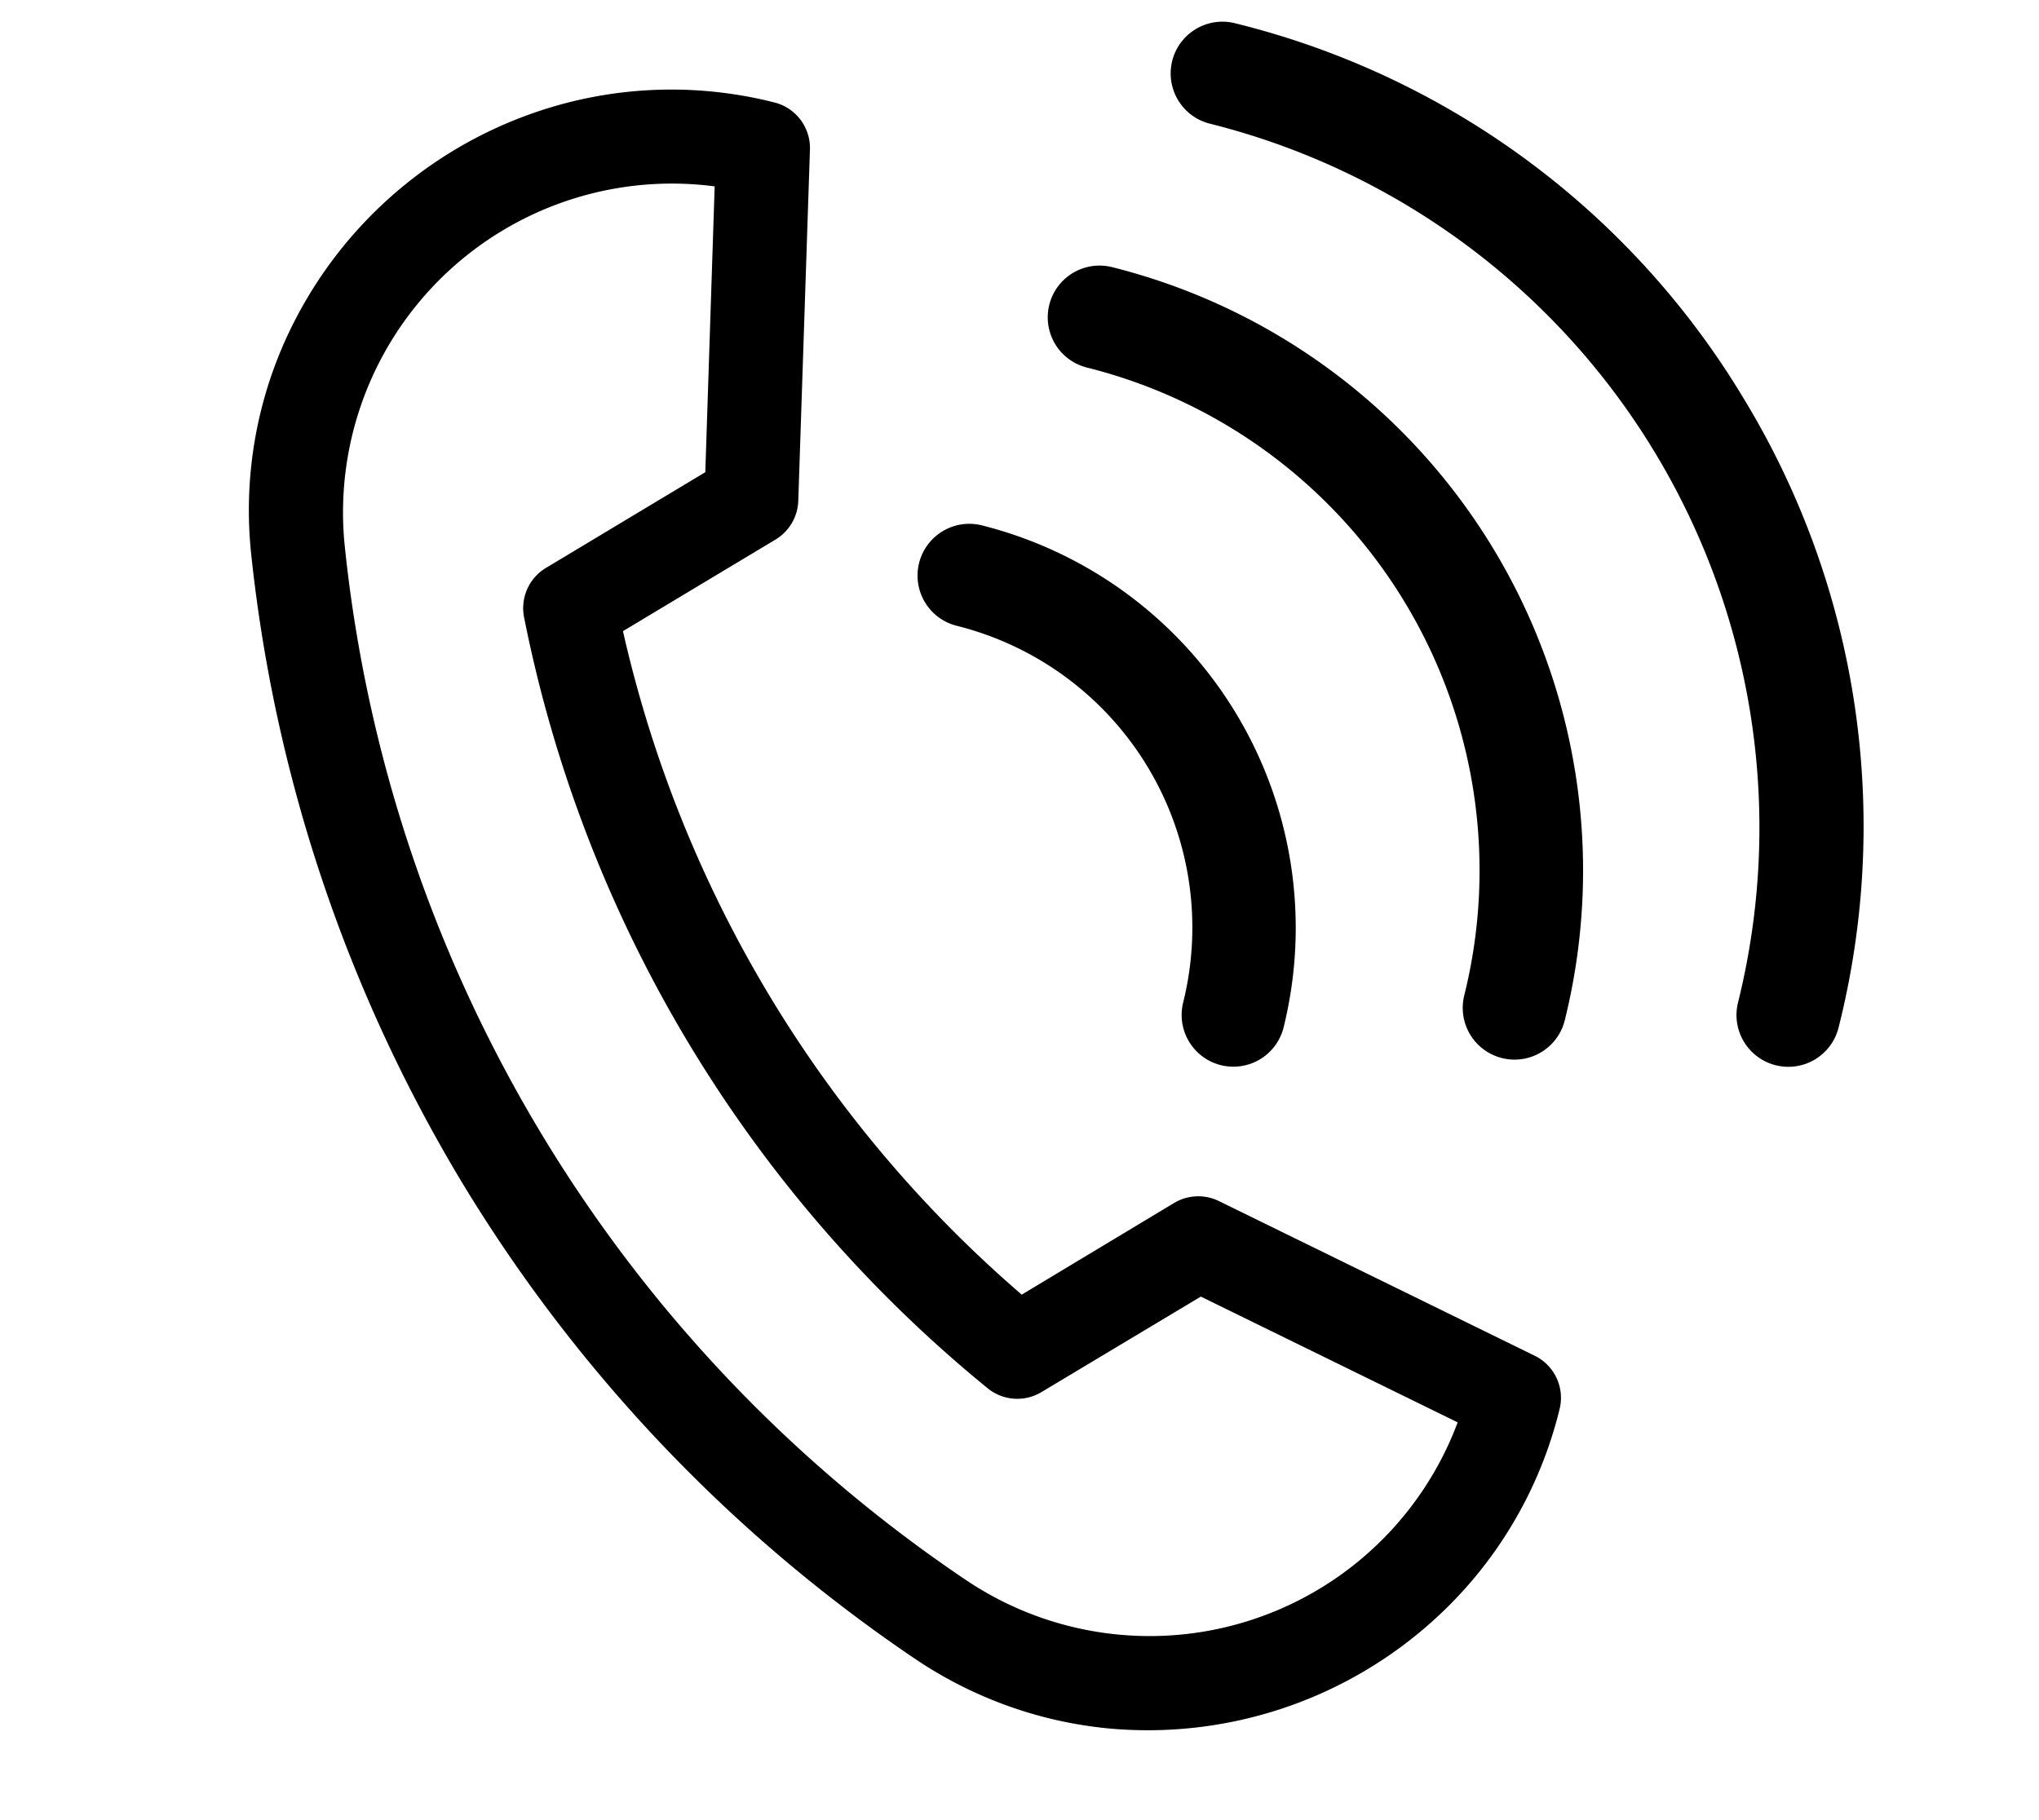
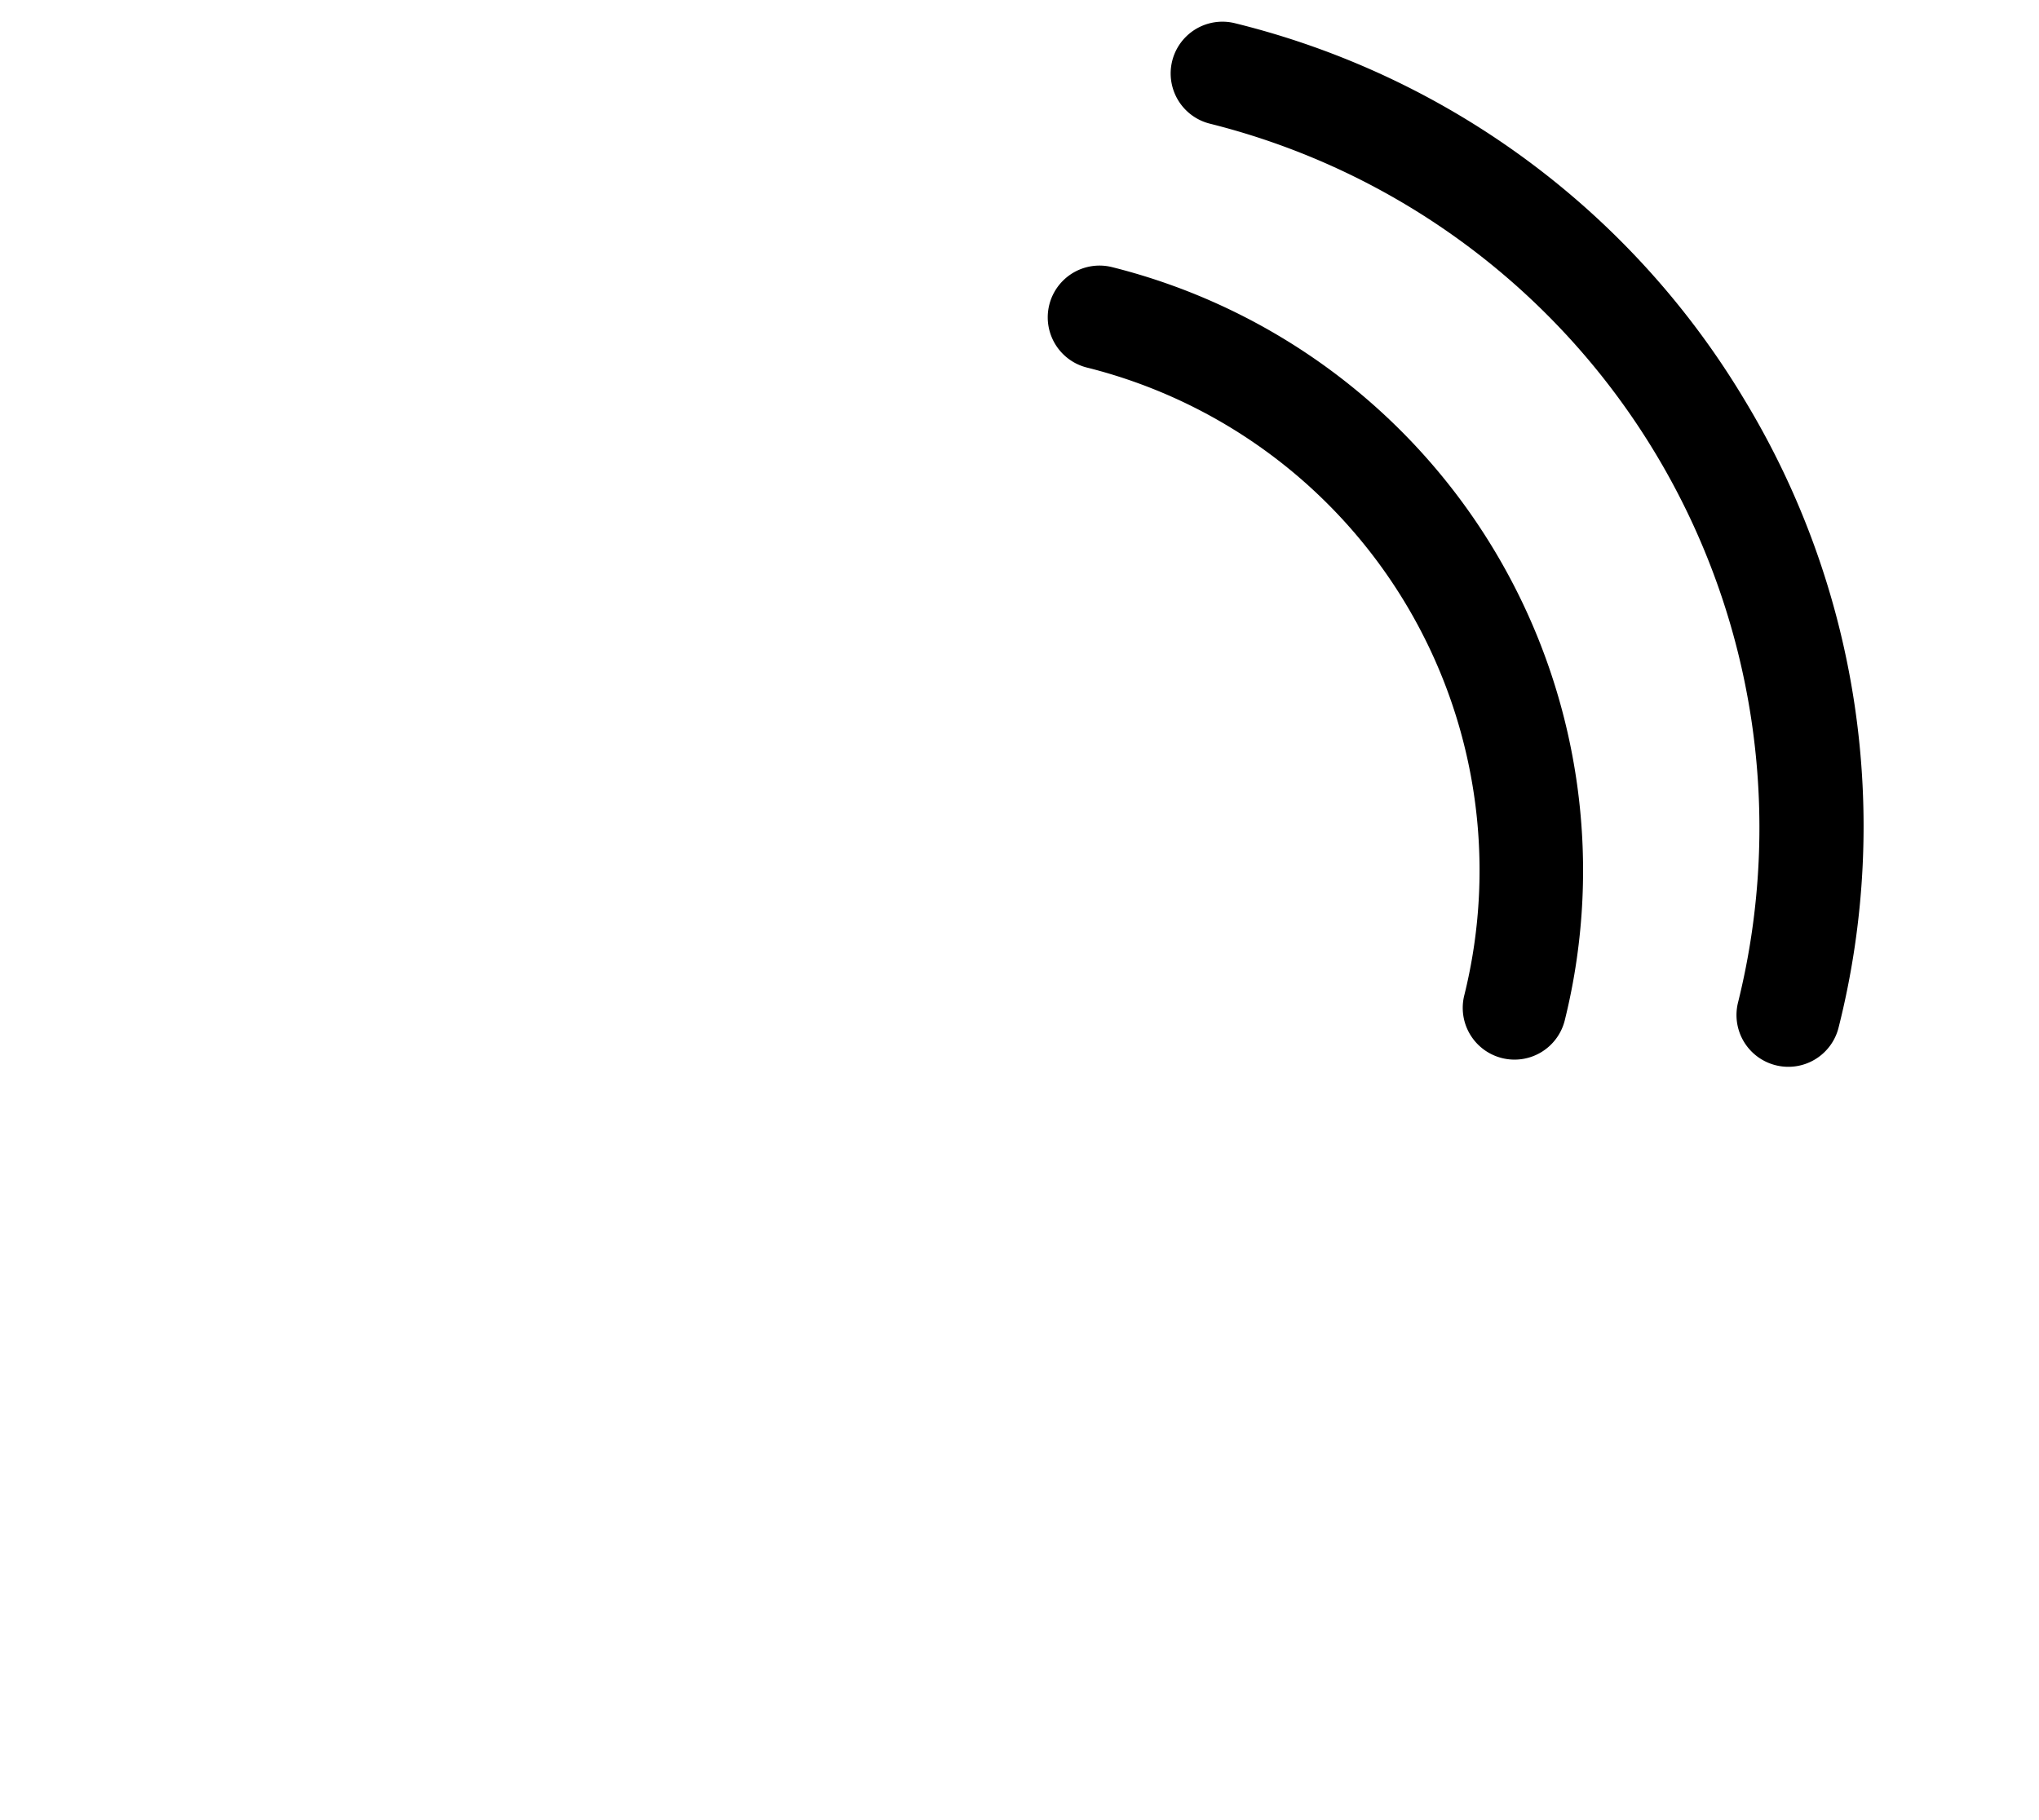
<svg xmlns="http://www.w3.org/2000/svg" width="28" height="25" viewBox="0 0 28 25">
  <g transform="translate(-1159.554 -23.24)">
-     <path d="M14.822,20.623a5.746,5.746,0,0,1-1.971-.352,21.02,21.02,0,0,1-7.633-4.865A21.019,21.019,0,0,1,.352,7.773a5.7,5.7,0,0,1-.291-2.8A5.85,5.85,0,0,1,3.067.687,5.743,5.743,0,0,1,5.817,0a.645.645,0,0,1,.63.509L7.459,5.23a.645.645,0,0,1-.174.591L5.556,7.549a16.964,16.964,0,0,0,7.518,7.518L14.8,13.339a.645.645,0,0,1,.591-.174l4.721,1.012a.644.644,0,0,1,.509.63,5.742,5.742,0,0,1-.687,2.75,5.85,5.85,0,0,1-4.282,3.006A5.732,5.732,0,0,1,14.822,20.623ZM5.3,1.317A4.516,4.516,0,0,0,1.564,7.333,19.547,19.547,0,0,0,13.291,19.06a4.516,4.516,0,0,0,6.016-3.739l-3.84-.823L13.661,16.3a.644.644,0,0,1-.73.128A18.248,18.248,0,0,1,4.192,7.692a.644.644,0,0,1,.128-.73L6.125,5.157Z" transform="translate(1164.544 23.24) rotate(14)" />
    <path d="M11.379,12.091a.711.711,0,0,1-.711-.711A9.968,9.968,0,0,0,.711,1.422.711.711,0,0,1,.711,0,11.3,11.3,0,0,1,8.758,3.333a11.305,11.305,0,0,1,3.333,8.046A.711.711,0,0,1,11.379,12.091Z" transform="translate(1175.823 23.387) rotate(14)" />
    <path d="M8.535,9.246a.711.711,0,0,1-.711-.711A7.12,7.12,0,0,0,.711,1.422.711.711,0,0,1,.711,0,8.544,8.544,0,0,1,9.246,8.535.711.711,0,0,1,8.535,9.246Z" transform="translate(1174.135 26.737) rotate(14)" />
-     <path d="M5.69,6.4a.711.711,0,0,1-.711-.711A4.272,4.272,0,0,0,.711,1.422.711.711,0,0,1,.711,0,5.7,5.7,0,0,1,6.4,5.69.711.711,0,0,1,5.69,6.4Z" transform="translate(1172.347 30.284) rotate(14)" />
  </g>
</svg>